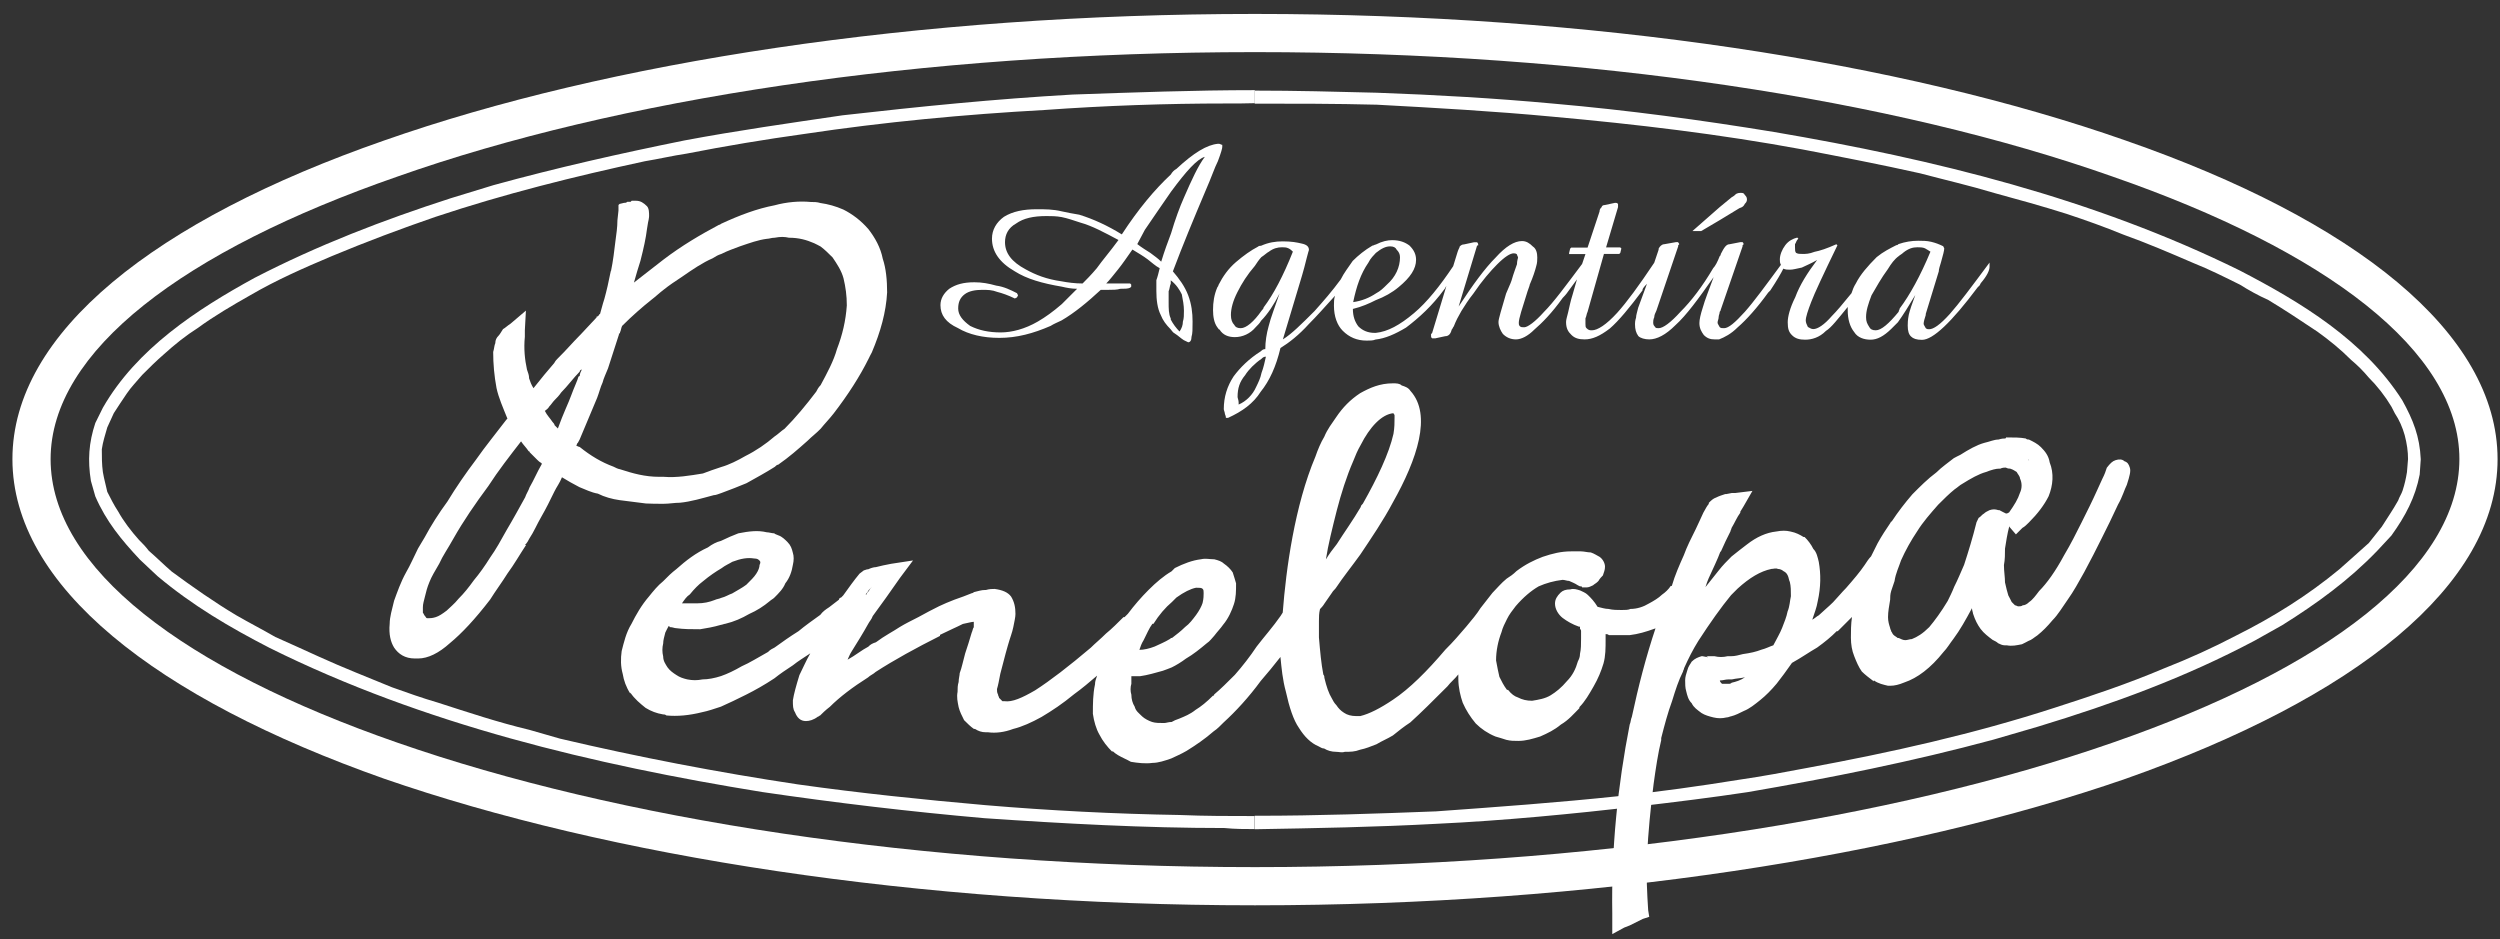
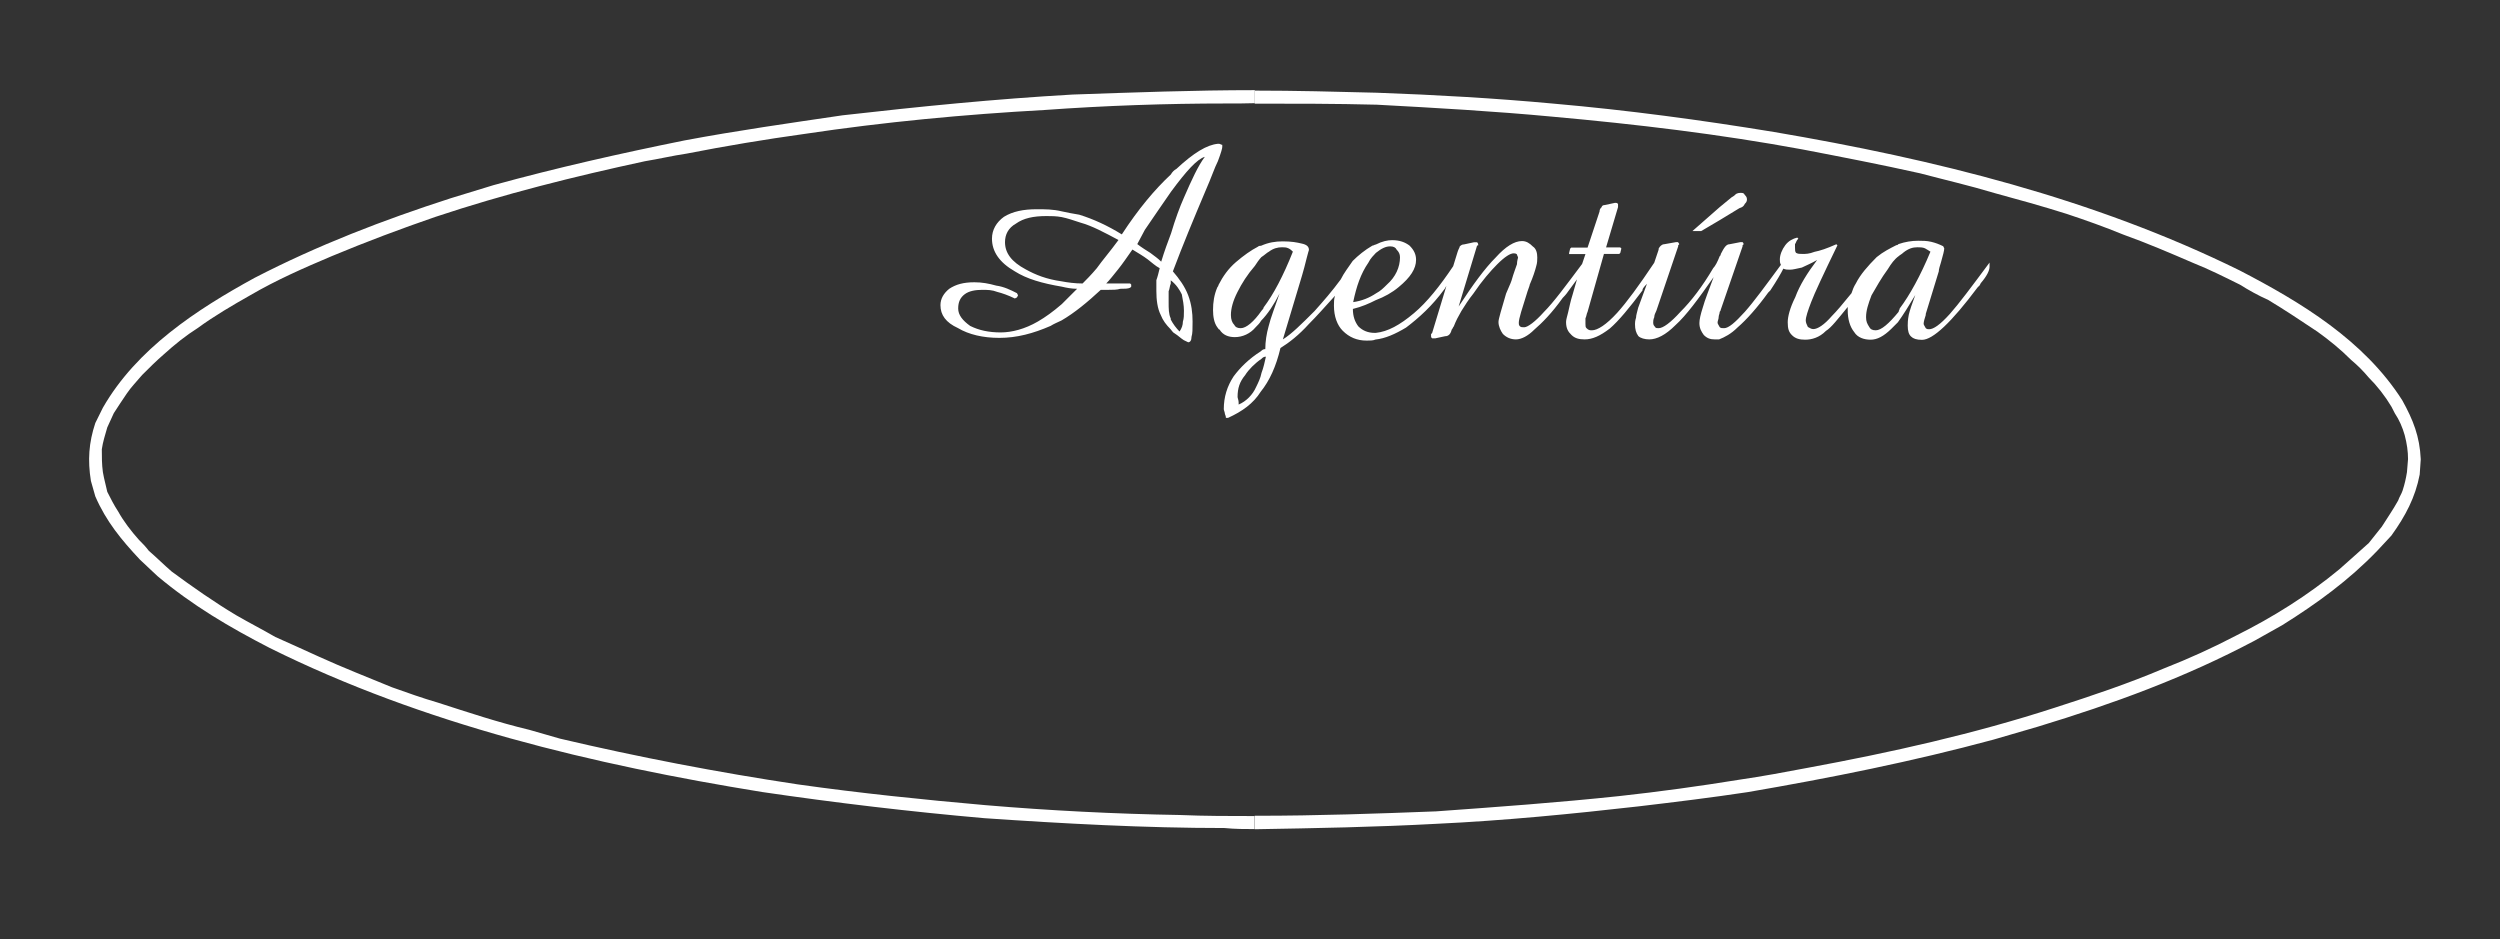
<svg xmlns="http://www.w3.org/2000/svg" width="165" height="62" viewBox="0 0 165 62" fill="none">
  <rect x="0" y="0" width="165" height="62" fill="#333333" stroke="none" />
-   <path d="M140.28 9.27C125.52 4.09 105.14 0.92 82.82 0.92C60.5 0.92 40.12 4.09 25.36 9.27C10.25 14.53 0.82 21.95 0.82 30.3C0.82 38.65 10.25 46.07 25.37 51.4C40.13 56.51 60.51 59.75 82.83 59.75C105.15 59.75 125.53 56.51 140.29 51.4C155.41 46.07 164.84 38.66 164.84 30.3C164.83 21.95 155.4 14.53 140.28 9.27ZM139.42 49.02C124.95 54.06 104.93 57.23 82.83 57.23C60.73 57.23 40.71 54.06 26.24 49.02C12.13 44.12 3.34 37.5 3.34 30.3C3.34 23.17 12.12 16.55 26.24 11.65C40.71 6.54 60.73 3.44 82.83 3.44C104.93 3.44 124.95 6.54 139.42 11.65C153.53 16.55 162.32 23.17 162.32 30.3C162.31 37.5 153.53 44.12 139.42 49.02Z" fill="white" />
  <path fill-rule="evenodd" clip-rule="evenodd" d="M82.83 53.84C82.83 53.84 82.9 53.84 82.97 53.84C86.93 53.84 90.89 53.7 94.78 53.55C98.81 53.26 102.84 52.97 106.88 52.54C109.54 52.25 112.14 51.89 114.8 51.46C116.31 51.24 117.82 50.96 119.34 50.67C124.81 49.66 130.28 48.44 135.61 46.71C138.06 45.92 140.43 45.13 142.81 44.12C144.47 43.47 146.05 42.75 147.56 41.96C150.01 40.74 152.31 39.3 154.4 37.57C155.05 36.99 155.7 36.42 156.34 35.84L157.2 34.76C157.56 34.18 157.92 33.68 158.28 33.03C158.35 32.81 158.5 32.6 158.57 32.38C158.71 31.95 158.79 31.59 158.86 31.16L158.93 30.3C158.93 29.8 158.86 29.29 158.71 28.72C158.57 28.22 158.35 27.71 158.06 27.28L157.84 26.85C157.41 26.13 156.9 25.48 156.33 24.91C155.97 24.48 155.61 24.12 155.18 23.76C154.46 23.04 153.74 22.46 152.95 21.89C151.87 21.17 150.79 20.45 149.71 19.8C149.06 19.51 148.41 19.15 147.84 18.79C146.83 18.29 145.82 17.78 144.74 17.35C143.23 16.7 141.72 16.05 140.13 15.48C138.91 14.98 137.68 14.54 136.38 14.11C134.8 13.61 133.21 13.17 131.63 12.74C129.97 12.24 128.39 11.88 126.73 11.44C124.14 10.86 121.55 10.36 118.95 9.86C113.48 8.85 108.01 8.2 102.46 7.7C98.64 7.34 94.76 7.12 90.87 6.91C88.13 6.84 85.47 6.84 82.81 6.84V5.98C85.47 5.98 88.21 6.05 90.87 6.12C94.76 6.26 98.65 6.48 102.54 6.84C107.44 7.27 112.26 7.92 117.08 8.71C127.66 10.51 138.18 13.1 147.82 17.85C151.85 19.94 156.03 22.46 158.55 26.42C159.27 27.72 159.7 28.8 159.77 30.31L159.7 31.32C159.41 32.83 158.76 34.06 157.83 35.35L156.89 36.36C155.02 38.3 152.93 39.82 150.63 41.26L148.83 42.27C144.22 44.72 139.47 46.45 134.5 47.96L131.55 48.82C126.22 50.26 120.82 51.34 115.35 52.28C112.97 52.64 110.6 52.93 108.15 53.22C103.76 53.72 99.29 54.16 94.83 54.37C90.8 54.59 86.84 54.66 82.81 54.73V53.84H82.83ZM80.95 6.83C76.99 6.83 72.96 6.97 68.93 7.26C63.67 7.55 58.35 8.05 53.09 8.84C50.5 9.2 47.91 9.63 45.31 10.14C44.37 10.28 43.44 10.5 42.57 10.64C37.89 11.65 33.28 12.8 28.75 14.31C26.45 15.1 24.14 15.97 21.91 16.9C20.04 17.69 18.24 18.48 16.51 19.49C15.36 20.14 14.13 20.86 13.05 21.65C12.26 22.15 11.54 22.73 10.82 23.38C10.32 23.81 9.81 24.32 9.38 24.75C9.02 25.18 8.66 25.54 8.37 25.97C8.08 26.4 7.79 26.83 7.51 27.27L7.08 28.21C6.94 28.71 6.79 29.15 6.72 29.65C6.72 30.15 6.72 30.66 6.79 31.16L6.86 31.52L7.08 32.46C7.3 32.89 7.51 33.32 7.8 33.76C8.16 34.41 8.66 35.06 9.17 35.63C9.39 35.85 9.6 36.06 9.82 36.35C10.32 36.78 10.83 37.29 11.33 37.72C12.7 38.73 14.14 39.74 15.58 40.6C16.44 41.1 17.31 41.54 18.17 42.04C19.11 42.47 20.11 42.9 21.05 43.34C22.63 44.06 24.29 44.71 25.87 45.36C26.88 45.72 27.89 46.08 28.89 46.37C30.91 47.02 32.85 47.67 34.94 48.17L36.96 48.75C42.14 49.97 47.4 50.98 52.66 51.77C56.76 52.35 60.94 52.78 65.04 53.14C69.29 53.5 73.61 53.72 77.86 53.79C79.52 53.86 81.17 53.86 82.83 53.86V54.72C82.18 54.72 81.53 54.72 80.81 54.65C75.55 54.65 70.23 54.36 64.97 54C60.07 53.57 55.18 52.99 50.28 52.27C39.19 50.47 27.96 47.81 17.81 42.77C15.15 41.4 12.7 39.96 10.39 38.02L9.24 36.94C8.02 35.64 7.01 34.42 6.29 32.76L6 31.74C5.78 30.37 5.86 29.22 6.29 27.92L6.79 26.91C9.02 23.02 12.98 20.43 16.8 18.34C20.98 16.18 25.3 14.52 29.76 13.08L32.57 12.22C36.75 11.07 40.92 10.13 45.17 9.27C48.63 8.62 52.15 8.12 55.61 7.61C60.72 7.03 65.69 6.53 70.8 6.24C74.83 6.1 78.86 5.95 82.82 5.95V6.81C82.25 6.83 81.6 6.83 80.95 6.83Z" fill="white" />
-   <path d="M140.57 30.87C140.5 30.65 140.43 30.51 140.21 30.44C140.07 30.3 139.85 30.3 139.63 30.37C139.41 30.44 139.27 30.59 139.05 30.87C138.98 31.09 138.91 31.3 138.76 31.59L138.4 32.38C138.11 33.03 137.75 33.75 137.39 34.47C137.03 35.19 136.67 35.91 136.24 36.63C135.66 37.71 135.09 38.5 134.58 39.01C134.36 39.3 134.15 39.59 133.93 39.73C133.79 39.87 133.64 39.95 133.5 39.95C133.43 40.02 133.28 40.02 133.21 40.02C133.14 40.02 133.07 39.95 132.99 39.95C132.92 39.88 132.85 39.81 132.77 39.73C132.7 39.59 132.63 39.44 132.55 39.3C132.48 39.08 132.41 38.8 132.33 38.44C132.33 38.08 132.26 37.72 132.26 37.29C132.33 36.93 132.33 36.57 132.33 36.21C132.4 35.78 132.47 35.27 132.62 34.7V34.77L133.05 35.27L133.48 34.84C133.62 34.77 133.77 34.62 133.91 34.48C134.49 33.9 134.92 33.33 135.21 32.75C135.5 32.03 135.57 31.24 135.28 30.52C135.21 30.09 134.99 29.8 134.7 29.51C134.48 29.29 134.2 29.15 133.91 29.01C133.84 29.01 133.77 29.01 133.7 28.94C133.34 28.87 132.91 28.87 132.4 28.87C132.4 28.87 132.4 28.94 132.33 28.94C132.26 28.94 132.12 28.94 131.9 29.01C131.61 29.01 131.32 29.15 130.96 29.23C130.46 29.37 129.95 29.66 129.38 30.02C129.24 30.09 129.09 30.16 128.95 30.24C128.59 30.53 128.16 30.82 127.8 31.18C127.22 31.61 126.72 32.12 126.22 32.62C125.72 33.2 125.28 33.77 124.85 34.42C124.85 34.42 124.78 34.42 124.78 34.49C124.49 34.92 124.2 35.35 123.92 35.86C123.78 36.15 123.63 36.44 123.49 36.72C123.35 36.86 123.2 37.08 123.06 37.3C122.77 37.73 122.34 38.24 121.84 38.81C121.55 39.1 121.26 39.46 120.98 39.75C120.69 40.04 120.33 40.33 120.04 40.61C119.9 40.68 119.75 40.83 119.61 40.9C119.75 40.47 119.9 40.11 119.97 39.68C120.18 38.74 120.18 37.88 120.04 37.09C119.97 36.8 119.9 36.44 119.68 36.23C119.54 35.94 119.32 35.65 119.1 35.44H119.03C118.81 35.3 118.53 35.15 118.17 35.08C117.88 35.01 117.59 35.01 117.23 35.08C116.58 35.15 115.93 35.44 115.29 35.94C115 36.16 114.64 36.44 114.28 36.73C113.99 37.02 113.7 37.31 113.42 37.67C113.13 38.03 112.84 38.39 112.56 38.75C112.63 38.53 112.7 38.32 112.77 38.17C113.06 37.52 113.35 36.95 113.56 36.37V36.44C113.78 35.94 113.99 35.5 114.21 35.07C114.21 35 114.28 34.93 114.28 34.85C114.5 34.49 114.64 34.13 114.86 33.84V33.77L115.08 33.41L115.66 32.4L114.51 32.54H114.29L113.93 32.61H113.86C113.65 32.68 113.43 32.75 113.28 32.83C113.06 32.9 112.92 33.05 112.78 33.19V33.26C112.71 33.33 112.57 33.55 112.42 33.84C112.28 34.13 112.13 34.49 111.92 34.92C111.63 35.5 111.34 36.07 111.13 36.65C110.84 37.3 110.55 37.95 110.34 38.67H110.27C110.13 38.89 109.91 39.1 109.69 39.25C109.47 39.47 109.11 39.68 108.83 39.83C108.47 40.05 108.04 40.19 107.61 40.19C107.47 40.26 107.25 40.26 107.03 40.26C106.74 40.26 106.45 40.26 106.16 40.19C105.95 40.19 105.73 40.12 105.44 40.05C105.22 39.69 105.01 39.47 104.79 39.26C104.65 39.12 104.43 39.04 104.29 38.97C104.07 38.9 103.86 38.83 103.64 38.9C103.35 38.9 103.14 38.97 102.99 39.12C102.77 39.34 102.63 39.55 102.63 39.84C102.63 40.2 102.85 40.56 103.13 40.78C103.42 41 103.78 41.21 104.21 41.36H104.28V41.5C104.28 41.5 104.35 41.57 104.35 41.64C104.35 41.78 104.35 42 104.35 42.14C104.35 42.5 104.35 42.86 104.28 43.15C104.28 43.37 104.21 43.51 104.14 43.65C104 44.15 103.78 44.59 103.42 44.95C103.06 45.38 102.7 45.67 102.34 45.89C101.98 46.11 101.55 46.18 101.12 46.25C100.76 46.25 100.47 46.18 100.18 46.03C99.96 45.96 99.75 45.81 99.53 45.53C99.46 45.53 99.46 45.53 99.46 45.53C99.24 45.24 99.1 44.95 98.96 44.67C98.89 44.38 98.82 44.02 98.74 43.59C98.74 42.94 98.88 42.29 99.1 41.72C99.17 41.43 99.32 41.14 99.46 40.86C99.6 40.57 99.82 40.28 100.04 40C100.54 39.42 101.05 38.99 101.55 38.7C102.05 38.48 102.56 38.34 103.13 38.27C103.27 38.27 103.42 38.34 103.56 38.34C103.7 38.41 103.92 38.48 104.14 38.63L104.28 38.7C104.28 38.7 104.28 38.7 104.35 38.7C104.35 38.7 104.42 38.7 104.42 38.77C104.49 38.77 104.64 38.77 104.71 38.77C104.85 38.77 105 38.7 105.14 38.63C105.21 38.56 105.35 38.49 105.43 38.41L105.5 38.34C105.57 38.2 105.72 38.05 105.79 37.98C105.86 37.76 105.93 37.62 105.93 37.4C105.93 37.18 105.79 36.9 105.57 36.75C105.43 36.68 105.21 36.53 104.99 36.46C104.77 36.46 104.56 36.39 104.34 36.39H104.27C104.05 36.39 103.84 36.39 103.69 36.39C103.04 36.39 102.47 36.53 101.82 36.75C101.24 36.97 100.67 37.25 100.09 37.69C99.87 37.91 99.66 38.05 99.44 38.19C99.08 38.48 98.79 38.84 98.5 39.13C98.21 39.49 98 39.78 97.71 40.14C97.49 40.5 97.13 40.93 96.77 41.36C96.34 41.86 95.91 42.37 95.4 42.87C94.18 44.31 93.02 45.46 91.94 46.18C91.08 46.76 90.36 47.12 89.78 47.26C89.64 47.26 89.56 47.26 89.49 47.26C89.2 47.26 88.91 47.19 88.7 47.04C88.48 46.9 88.34 46.75 88.2 46.54C88.06 46.4 87.98 46.25 87.91 46.11C87.69 45.75 87.55 45.32 87.41 44.74C87.41 44.67 87.41 44.6 87.34 44.52C87.2 43.8 87.13 43.01 87.05 42.07C87.05 41.71 87.05 41.35 87.05 40.99C87.05 40.7 87.05 40.49 87.12 40.2C87.19 40.13 87.33 39.98 87.41 39.84C87.55 39.62 87.77 39.34 87.91 39.12C87.98 38.98 88.12 38.9 88.2 38.76C88.63 38.11 89.21 37.39 89.78 36.6C90.5 35.52 91.29 34.37 91.94 33.14C93.52 30.33 94.53 27.38 93.09 25.8C92.95 25.58 92.73 25.51 92.51 25.44C92.37 25.3 92.15 25.3 91.93 25.3C91.07 25.3 90.42 25.59 89.77 25.95C89.12 26.38 88.62 26.89 88.19 27.53C87.9 27.96 87.61 28.32 87.4 28.83C87.18 29.19 86.97 29.69 86.82 30.13C85.45 33.37 84.88 37.55 84.66 40.43L84.52 40.65C84.02 41.37 83.44 42.02 82.94 42.67C82.51 43.32 82 43.97 81.5 44.54C81 45.04 80.56 45.48 80.13 45.84C80.13 45.91 80.13 45.91 80.06 45.91C79.63 46.34 79.27 46.63 78.91 46.85C78.55 47.14 78.19 47.28 77.83 47.43C77.61 47.5 77.47 47.57 77.33 47.65C77.11 47.65 76.97 47.72 76.83 47.72C76.54 47.72 76.25 47.72 76.04 47.65C75.82 47.58 75.54 47.43 75.39 47.29C75.17 47.07 74.96 46.93 74.89 46.64C74.75 46.42 74.67 46.14 74.67 45.85C74.6 45.63 74.6 45.35 74.67 45.13C74.67 44.99 74.67 44.77 74.67 44.63C74.74 44.63 74.74 44.63 74.81 44.63C74.95 44.63 75.1 44.63 75.24 44.63C75.74 44.56 76.25 44.41 76.75 44.27C76.97 44.2 77.11 44.13 77.33 44.05C77.62 43.91 77.98 43.69 78.27 43.47C78.77 43.18 79.21 42.82 79.64 42.46C79.86 42.32 80 42.1 80.14 41.96C80.36 41.67 80.57 41.46 80.72 41.24C81.08 40.81 81.3 40.3 81.44 39.87C81.58 39.44 81.58 39.01 81.58 38.5C81.51 38.28 81.44 38 81.36 37.78C81.22 37.56 81 37.35 80.78 37.2C80.64 37.06 80.42 36.98 80.13 36.91C80.13 36.91 80.13 36.91 80.06 36.91C79.84 36.91 79.56 36.84 79.27 36.91C78.69 36.98 78.12 37.2 77.54 37.49C77.47 37.56 77.4 37.63 77.32 37.71C76.82 38 76.31 38.43 75.81 38.93C75.31 39.43 74.87 39.94 74.44 40.51C74.37 40.58 74.3 40.65 74.22 40.73C74.15 40.73 74.15 40.73 74.15 40.73C73.79 41.09 73.36 41.52 73 41.81C72.64 42.17 72.28 42.46 71.99 42.75C70.55 43.97 69.33 44.91 68.32 45.56C67.46 46.06 66.81 46.35 66.3 46.28C66.23 46.28 66.16 46.28 66.16 46.28C66.09 46.21 66.02 46.14 65.94 46.06C65.94 45.99 65.87 45.92 65.87 45.84C65.8 45.7 65.8 45.62 65.8 45.48C65.87 45.26 65.94 44.9 66.02 44.47C66.16 43.97 66.31 43.32 66.52 42.6C66.66 42.1 66.81 41.74 66.88 41.38C66.95 41.02 67.02 40.73 67.02 40.52C67.02 40.09 66.95 39.73 66.73 39.37C66.51 39.08 66.15 38.94 65.65 38.87C65.51 38.87 65.29 38.87 65.07 38.94H65C64.78 38.94 64.57 39.01 64.28 39.08C64.28 39.08 64.21 39.15 64.14 39.15C63.78 39.29 63.42 39.44 62.99 39.58C62.63 39.72 62.27 39.87 61.98 40.01C61.55 40.23 61.12 40.44 60.61 40.73C60.18 40.95 59.75 41.16 59.39 41.38C58.96 41.67 58.38 41.96 57.81 42.39C57.59 42.46 57.45 42.53 57.31 42.68C56.88 42.9 56.45 43.26 55.94 43.54C56.01 43.4 56.08 43.18 56.23 42.96C56.59 42.38 56.95 41.81 57.31 41.16C57.38 41.02 57.53 40.87 57.6 40.66C58.18 39.87 58.75 39.08 59.4 38.14L60.26 36.99L58.82 37.21C58.46 37.28 58.1 37.35 57.81 37.43C57.67 37.43 57.45 37.5 57.31 37.57C57.17 37.57 57.09 37.64 57.02 37.64L56.73 37.86C56.37 38.29 56.01 38.8 55.65 39.3C55.65 39.3 55.58 39.37 55.51 39.44C55.44 39.44 55.37 39.51 55.37 39.58L54.72 40.08C54.5 40.22 54.29 40.37 54.14 40.58C53.64 40.94 53.13 41.3 52.7 41.66C52.12 42.02 51.62 42.38 51.12 42.74C50.98 42.81 50.83 42.88 50.69 43.03C50.04 43.39 49.47 43.75 48.96 43.97C48.46 44.26 48.02 44.47 47.59 44.62C47.16 44.76 46.73 44.84 46.37 44.84C46.01 44.91 45.72 44.91 45.36 44.84C45.07 44.77 44.86 44.7 44.64 44.55C44.42 44.41 44.21 44.26 44.06 44.05C43.92 43.83 43.77 43.62 43.77 43.33C43.7 43.04 43.7 42.75 43.77 42.47C43.77 42.25 43.84 42.04 43.91 41.75C43.98 41.61 44.05 41.46 44.13 41.32C44.13 41.32 44.2 41.32 44.2 41.39C44.42 41.39 44.49 41.46 44.63 41.46C45.13 41.53 45.64 41.53 46.21 41.53C46.64 41.46 47.07 41.39 47.58 41.24C47.65 41.24 47.8 41.17 47.87 41.17C48.45 41.03 48.95 40.81 49.45 40.52C49.95 40.3 50.39 40.02 50.82 39.66C50.89 39.59 51.04 39.52 51.11 39.44C51.4 39.15 51.69 38.86 51.83 38.5C52.12 38.14 52.26 37.71 52.33 37.28C52.4 36.99 52.4 36.7 52.33 36.49C52.26 36.2 52.19 35.99 51.97 35.77C51.83 35.63 51.61 35.41 51.39 35.34C51.25 35.27 51.17 35.27 51.1 35.2C50.96 35.2 50.74 35.13 50.6 35.13C50.02 34.99 49.45 35.06 48.73 35.2C48.37 35.34 48.01 35.49 47.58 35.7C47.29 35.77 47 35.92 46.72 36.13C45.93 36.49 45.28 36.99 44.63 37.57C44.34 37.79 44.05 38.07 43.77 38.36C43.41 38.65 43.12 39.01 42.83 39.37C42.33 39.95 41.97 40.59 41.68 41.17C41.32 41.75 41.18 42.39 41.03 42.97C40.96 43.47 40.96 43.98 41.1 44.48C41.17 44.91 41.32 45.34 41.6 45.78V45.71C41.89 46.14 42.25 46.43 42.61 46.72C42.97 46.94 43.33 47.08 43.76 47.15C43.83 47.15 43.9 47.15 43.98 47.22C44.7 47.29 45.49 47.22 46.36 47C46.72 46.93 47.15 46.78 47.58 46.64C48.08 46.42 48.66 46.14 49.24 45.85C49.82 45.56 50.46 45.2 51.11 44.77C51.47 44.48 51.9 44.19 52.33 43.91C52.69 43.62 53.05 43.41 53.48 43.12C53.19 43.62 52.98 44.13 52.76 44.56C52.54 45.28 52.4 45.78 52.33 46.22C52.33 46.58 52.33 46.8 52.47 47.01C52.61 47.37 52.83 47.59 53.19 47.59C53.41 47.59 53.69 47.52 53.98 47.3C54.05 47.3 54.05 47.23 54.12 47.23C54.26 47.09 54.48 46.87 54.77 46.65C55.42 46 56.28 45.35 57.29 44.71C57.43 44.57 57.65 44.49 57.79 44.35C59.01 43.56 60.45 42.77 62.04 41.97V41.9C62.62 41.61 63.12 41.4 63.55 41.18C63.91 41.11 64.13 41.04 64.27 41.04V41.11V41.4C64.2 41.47 64.2 41.62 64.13 41.76C63.99 42.26 63.84 42.7 63.7 43.13C63.56 43.63 63.48 44.07 63.34 44.43C63.34 44.57 63.27 44.79 63.27 45.01C63.2 45.23 63.2 45.44 63.2 45.66C63.13 46.02 63.2 46.31 63.27 46.67C63.34 46.96 63.49 47.25 63.63 47.53C63.85 47.75 64.06 47.96 64.28 48.11H64.35C64.57 48.25 64.78 48.33 65.07 48.33C65.14 48.33 65.14 48.33 65.21 48.33C65.71 48.4 66.29 48.33 66.87 48.11C67.45 47.97 68.09 47.68 68.74 47.32C69.46 46.89 70.11 46.46 70.9 45.81C71.4 45.45 71.91 45.02 72.41 44.59C72.34 44.81 72.27 44.95 72.27 45.17C72.13 45.82 72.13 46.47 72.13 47.11C72.2 47.61 72.35 48.12 72.56 48.48C72.78 48.91 73.06 49.27 73.42 49.63V49.56C73.64 49.78 73.92 49.92 74.21 50.06C74.35 50.13 74.5 50.2 74.64 50.28C75.07 50.35 75.58 50.42 76.08 50.35C76.44 50.35 76.87 50.21 77.3 50.06C77.59 49.92 77.95 49.77 78.31 49.56C78.89 49.2 79.53 48.77 80.11 48.26C80.33 48.12 80.54 47.9 80.76 47.68C81.55 46.96 82.42 46.02 83.21 44.94C83.64 44.44 84.07 43.93 84.51 43.36C84.58 44.08 84.65 44.87 84.87 45.66C85.09 46.67 85.37 47.53 85.73 48.04C86.09 48.62 86.52 49.05 87.03 49.26C87.17 49.33 87.25 49.4 87.39 49.4C87.61 49.54 87.89 49.62 88.18 49.62C88.39 49.62 88.54 49.69 88.76 49.62C89.12 49.62 89.41 49.62 89.77 49.48C90.13 49.41 90.49 49.26 90.85 49.12C91.21 48.9 91.57 48.76 91.93 48.54C92.29 48.25 92.65 47.96 93.08 47.68C93.8 47.03 94.59 46.24 95.53 45.3C95.75 45.01 96.03 44.8 96.25 44.51C96.25 44.58 96.25 44.73 96.25 44.8C96.25 45.38 96.39 45.95 96.54 46.38C96.76 46.88 97.04 47.32 97.4 47.75C97.76 48.11 98.19 48.4 98.7 48.61C98.92 48.68 99.2 48.75 99.42 48.83C99.71 48.9 99.92 48.9 100.21 48.9C100.71 48.9 101.15 48.76 101.65 48.61C102.15 48.39 102.59 48.18 103.02 47.82C103.52 47.53 103.88 47.1 104.24 46.74C104.24 46.74 104.24 46.74 104.24 46.67C104.6 46.31 104.89 45.81 105.18 45.3C105.47 44.8 105.68 44.29 105.83 43.79C105.97 43.29 105.97 42.78 105.97 42.21C105.97 42.14 105.97 42.07 105.97 41.85C106.04 41.85 106.11 41.85 106.19 41.92C106.55 41.92 106.77 41.92 107.05 41.92C107.19 41.92 107.41 41.92 107.55 41.92C108.13 41.85 108.63 41.7 109.21 41.49C109.21 41.49 109.28 41.49 109.28 41.42C108.63 43.36 108.13 45.31 107.7 47.32C107.63 47.46 107.63 47.68 107.56 47.82C106.77 51.85 106.34 56.03 106.41 60.28V60.71V61.65L107.2 61.22L107.56 61.08L108.42 60.65L108.85 60.51L108.78 60.08C108.71 59 108.64 57.78 108.71 56.41C108.78 54.97 108.93 53.39 109.14 51.73C109.28 50.72 109.43 49.71 109.64 48.85C109.64 48.78 109.64 48.78 109.64 48.71C109.86 47.85 110.07 47.05 110.36 46.26C110.58 45.54 110.79 44.89 111.08 44.32C111.08 44.25 111.15 44.18 111.15 44.1C111.44 43.45 111.73 42.88 112.09 42.3C112.88 41.08 113.6 40.07 114.25 39.28C114.39 39.14 114.54 38.99 114.68 38.85C115.47 38.13 116.19 37.7 116.91 37.55C117.05 37.55 117.2 37.48 117.34 37.55C117.48 37.55 117.63 37.62 117.7 37.69C117.84 37.76 117.92 37.83 117.99 37.98C118.06 38.12 118.06 38.27 118.13 38.41C118.2 38.7 118.2 38.99 118.2 39.35C118.13 39.64 118.13 40 117.98 40.36C117.91 40.72 117.76 41.08 117.62 41.44C117.48 41.8 117.26 42.16 117.04 42.59C116.82 42.66 116.54 42.81 116.25 42.88C115.89 43.02 115.53 43.1 115.03 43.17C114.74 43.24 114.53 43.31 114.24 43.31C114.17 43.31 114.1 43.31 114.02 43.31C113.73 43.38 113.44 43.38 113.16 43.31H112.66H112.59C112.66 43.31 112.73 43.38 112.73 43.38L112.37 43.31H112.3C112.08 43.38 111.87 43.45 111.65 43.67C111.58 43.81 111.43 43.96 111.36 44.25C111.29 44.47 111.22 44.68 111.22 44.9C111.22 45.12 111.22 45.4 111.29 45.62C111.36 45.91 111.43 46.2 111.65 46.41C111.79 46.7 112.01 46.84 112.3 47.06C112.52 47.2 112.8 47.28 113.09 47.35C113.38 47.42 113.67 47.42 113.95 47.35C114.09 47.35 114.17 47.28 114.24 47.28C114.53 47.21 114.82 47.06 115.1 46.92C115.46 46.78 115.82 46.49 116.18 46.2C116.54 45.91 116.9 45.55 117.26 45.12C117.55 44.76 117.91 44.26 118.27 43.75C118.92 43.39 119.42 43.03 119.93 42.74C120.43 42.38 120.87 42.02 121.22 41.66H121.29C121.58 41.37 121.87 41.08 122.23 40.72C122.16 41.22 122.16 41.66 122.16 42.09C122.16 42.52 122.23 42.95 122.38 43.31C122.52 43.67 122.67 44.03 122.88 44.32C123.1 44.54 123.38 44.75 123.67 44.97V44.9C123.96 45.12 124.32 45.19 124.61 45.26C124.68 45.26 124.75 45.26 124.75 45.26C125.04 45.26 125.33 45.19 125.69 45.04C126.55 44.75 127.42 44.1 128.28 43.02C128.5 42.8 128.71 42.44 128.93 42.16C129.36 41.58 129.72 40.94 130.15 40.14C130.15 40.28 130.22 40.43 130.22 40.5C130.36 40.93 130.51 41.22 130.72 41.51C130.94 41.8 131.22 42.01 131.51 42.23C131.65 42.3 131.8 42.37 131.87 42.45C132.01 42.52 132.16 42.59 132.3 42.59C132.37 42.59 132.44 42.59 132.44 42.59C132.8 42.66 133.09 42.59 133.45 42.52C133.59 42.45 133.74 42.38 133.88 42.3C134.1 42.23 134.24 42.08 134.46 41.94C134.82 41.65 135.11 41.36 135.47 40.93C135.83 40.57 136.12 40.07 136.48 39.56C136.84 39.06 137.2 38.41 137.56 37.76C137.99 36.97 138.35 36.25 138.71 35.53C139.07 34.81 139.43 34.09 139.79 33.3C140.08 32.8 140.22 32.29 140.37 32C140.57 31.38 140.64 31.09 140.57 30.87ZM133.87 30.3C133.87 30.3 133.87 30.37 133.94 30.37C133.94 30.37 133.94 30.37 133.87 30.37C133.87 30.3 133.87 30.3 133.87 30.3ZM75.48 42.25C75.7 41.82 75.84 41.46 76.06 41.17H76.13C76.49 40.59 76.92 40.09 77.35 39.73C77.42 39.66 77.57 39.51 77.64 39.44C78.14 39.08 78.58 38.86 78.94 38.79C79.16 38.79 79.3 38.79 79.37 38.86C79.44 38.93 79.44 39 79.44 39.15C79.44 39.29 79.44 39.51 79.37 39.8C79.3 40.02 79.15 40.3 78.94 40.59C78.72 40.88 78.51 41.17 78.22 41.38C77.93 41.67 77.64 41.88 77.36 42.1C77.29 42.1 77.29 42.1 77.22 42.17C76.86 42.39 76.5 42.53 76.21 42.67C75.85 42.81 75.49 42.89 75.2 42.89C75.27 42.68 75.34 42.47 75.48 42.25ZM57.34 38.94C57.41 38.87 57.48 38.8 57.56 38.72C57.49 38.79 57.42 38.86 57.34 39.01C57.27 39.08 57.2 39.15 57.2 39.23C57.13 39.23 57.13 39.23 57.13 39.23C57.19 39.15 57.27 39.08 57.34 38.94ZM45.53 39.23C45.82 38.87 46.11 38.58 46.39 38.37C46.82 38.01 47.25 37.72 47.61 37.51C47.9 37.29 48.11 37.22 48.33 37.08C48.91 36.86 49.34 36.79 49.77 36.86C49.99 36.86 50.06 36.93 50.13 37C50.2 37.07 50.2 37.14 50.13 37.29C50.13 37.43 50.06 37.65 49.91 37.87C49.77 38.09 49.55 38.3 49.26 38.59C48.97 38.81 48.68 38.95 48.32 39.17C48.1 39.24 47.89 39.39 47.6 39.46C47.46 39.53 47.31 39.53 47.17 39.6C46.81 39.74 46.45 39.82 46.02 39.82C45.66 39.82 45.3 39.82 45.01 39.82C45.17 39.59 45.31 39.37 45.53 39.23ZM89.31 30.44C89.45 30.08 89.6 29.72 89.81 29.36C90.39 28.21 91.18 27.34 91.97 27.27C91.97 27.34 92.04 27.34 92.04 27.41C92.04 27.41 92.04 27.48 92.04 27.55C92.04 27.91 92.04 28.2 91.97 28.63C91.68 29.93 90.89 31.58 89.95 33.24C89.88 33.31 89.81 33.38 89.81 33.46C89.31 34.32 88.73 35.12 88.23 35.91C87.94 36.27 87.73 36.56 87.51 36.92C87.65 35.98 87.94 34.83 88.23 33.68C88.51 32.6 88.87 31.45 89.31 30.44ZM114.29 45.06C114.29 45.06 114.22 45.13 114.15 45.13C113.93 45.13 113.72 45.13 113.65 45.13C113.58 45.06 113.51 44.99 113.51 44.91C113.73 44.91 113.87 44.84 114.09 44.84C114.16 44.84 114.23 44.84 114.31 44.84C114.6 44.77 114.89 44.77 115.17 44.7C114.87 44.91 114.58 44.99 114.29 45.06ZM129.63 37.28C129.41 37.78 129.2 38.29 128.98 38.72C128.84 39.08 128.69 39.37 128.55 39.66C128.12 40.38 127.69 40.96 127.33 41.39C126.9 41.82 126.54 42.04 126.18 42.18C126.04 42.18 125.89 42.25 125.75 42.25C125.61 42.25 125.46 42.18 125.32 42.11H125.25C125.18 42.04 125.03 41.97 124.96 41.89C124.89 41.82 124.89 41.75 124.82 41.67C124.82 41.6 124.75 41.53 124.75 41.45C124.68 41.23 124.61 41.02 124.61 40.73C124.61 40.37 124.68 40.01 124.75 39.58C124.75 39.44 124.75 39.22 124.82 39C124.89 38.78 124.96 38.57 125.04 38.35C125.11 37.85 125.33 37.41 125.47 36.98C125.76 36.33 126.12 35.68 126.55 35.04C126.91 34.46 127.41 33.89 127.92 33.31C128.28 32.95 128.64 32.59 129 32.3C129.21 32.16 129.36 32.01 129.5 31.94C130.08 31.58 130.58 31.29 131.08 31.15C131.44 31.01 131.73 30.93 131.95 30.93C132.02 30.93 132.02 30.93 132.02 30.93C132.16 30.86 132.31 30.86 132.38 30.86C132.52 30.93 132.6 30.93 132.67 30.93C132.89 31 132.96 31.07 133.1 31.15C133.17 31.29 133.32 31.44 133.32 31.58C133.46 31.87 133.46 32.23 133.32 32.52C133.18 32.95 132.96 33.31 132.6 33.82L132.46 33.89C132.46 33.89 132.46 33.89 132.39 33.89C132.25 33.82 132.1 33.75 131.96 33.67C131.96 33.67 131.96 33.67 131.89 33.67C131.68 33.6 131.53 33.6 131.31 33.67C131.17 33.74 131.02 33.81 130.95 33.89C130.81 33.96 130.73 34.11 130.59 34.18L130.45 34.47C130.2 35.48 129.91 36.42 129.63 37.28ZM43.8 33.25C44.16 33.25 44.52 33.18 44.88 33.18C45.6 33.11 46.32 32.89 47.11 32.68C47.25 32.68 47.4 32.61 47.61 32.54C48.19 32.32 48.76 32.11 49.27 31.89C49.92 31.53 50.57 31.17 51.14 30.81C51.21 30.74 51.28 30.67 51.36 30.67C52.08 30.17 52.66 29.66 53.3 29.09C53.59 28.8 53.88 28.59 54.16 28.3C54.45 27.94 54.74 27.65 55.02 27.29C55.96 26.07 56.75 24.84 57.32 23.69C57.39 23.55 57.46 23.4 57.54 23.26C58.12 21.89 58.48 20.6 58.55 19.3C58.55 18.51 58.48 17.72 58.26 17.07C58.12 16.35 57.76 15.7 57.32 15.13C56.82 14.55 56.24 14.12 55.66 13.83C55.16 13.61 54.65 13.47 54.15 13.4C53.93 13.33 53.72 13.33 53.5 13.33C52.78 13.26 51.92 13.33 51.12 13.55C49.97 13.77 48.82 14.2 47.59 14.77C47.52 14.84 47.45 14.84 47.45 14.84C46.23 15.49 45 16.21 43.78 17.14C43.13 17.64 42.48 18.15 41.84 18.65C41.98 18.15 42.13 17.64 42.27 17.21C42.49 16.35 42.63 15.7 42.7 15.12L42.77 14.69C42.84 14.4 42.84 14.26 42.84 14.26C42.84 14.04 42.84 13.76 42.7 13.61C42.48 13.39 42.27 13.25 41.98 13.25H41.69L41.62 13.32C41.55 13.32 41.48 13.32 41.4 13.32C41.33 13.39 41.26 13.39 41.18 13.39L40.89 13.46L40.82 13.53V13.89L40.75 14.54C40.75 14.97 40.68 15.48 40.61 15.98C40.54 16.56 40.47 17.2 40.32 17.92V17.85C40.18 18.57 40.03 19.22 39.89 19.72C39.75 20.15 39.67 20.51 39.6 20.73C39.6 20.73 39.53 20.73 39.53 20.8L39.46 20.87C39.39 20.94 39.46 20.87 39.39 20.87C39.39 20.94 39.39 20.94 39.32 21.01L38.31 22.09L38.24 22.16C37.81 22.59 37.38 23.1 36.8 23.67C36.73 23.74 36.66 23.81 36.58 23.96C36.15 24.46 35.72 24.97 35.21 25.62C35.07 25.4 34.99 25.19 34.92 24.97C34.92 24.75 34.85 24.61 34.78 24.39C34.64 23.74 34.56 23.02 34.64 22.23V21.8L34.71 20.5L33.7 21.36C33.48 21.5 33.34 21.65 33.2 21.72C33.06 21.94 32.98 22.08 32.91 22.15C32.77 22.29 32.69 22.44 32.69 22.65C32.62 22.79 32.62 23.01 32.55 23.23C32.55 24.02 32.62 24.81 32.77 25.61C32.91 26.26 33.2 26.91 33.49 27.63L33.42 27.7C32.77 28.56 32.05 29.43 31.4 30.36C30.75 31.22 30.1 32.16 29.53 33.1C28.95 33.89 28.45 34.68 28.02 35.48C27.88 35.7 27.73 35.98 27.59 36.2C27.3 36.78 27.09 37.28 26.8 37.78C26.44 38.43 26.22 39.08 26.01 39.65C25.87 40.23 25.72 40.73 25.72 41.16C25.65 41.88 25.79 42.38 26.01 42.74C26.3 43.17 26.73 43.46 27.38 43.46C27.45 43.46 27.52 43.46 27.6 43.46C28.25 43.46 28.97 43.1 29.69 42.45C30.48 41.8 31.35 40.87 32.35 39.57C32.71 38.99 33.14 38.42 33.5 37.84C33.93 37.26 34.29 36.62 34.72 35.97H34.65C34.79 35.83 34.87 35.68 34.94 35.54C35.23 35.11 35.44 34.6 35.73 34.1C36.02 33.6 36.31 33.02 36.59 32.44C36.73 32.15 36.95 31.86 37.09 31.5C37.45 31.72 37.81 31.93 38.24 32.15C38.6 32.29 39.03 32.51 39.46 32.58C39.89 32.8 40.4 32.94 40.9 33.01C41.48 33.08 42.05 33.15 42.63 33.23C43.01 33.25 43.37 33.25 43.8 33.25ZM35.74 30.66C35.45 31.16 35.24 31.67 34.95 32.17C34.88 32.39 34.73 32.6 34.66 32.82C34.3 33.47 33.87 34.26 33.44 34.98C33.08 35.63 32.72 36.28 32.36 36.78C32 37.36 31.64 37.86 31.28 38.29C30.92 38.79 30.63 39.15 30.27 39.51C29.98 39.87 29.69 40.09 29.48 40.3C29.19 40.52 28.98 40.66 28.76 40.73C28.54 40.8 28.4 40.8 28.33 40.8C28.26 40.8 28.19 40.8 28.19 40.8C28.12 40.8 28.12 40.73 28.05 40.66C27.98 40.59 27.98 40.52 27.91 40.44C27.91 40.3 27.91 40.22 27.91 40.08C27.91 39.86 27.98 39.65 28.05 39.36C28.12 39.07 28.19 38.78 28.34 38.42C28.48 38.06 28.7 37.7 28.99 37.2C29.21 36.7 29.57 36.19 29.93 35.54C30.58 34.39 31.37 33.24 32.23 32.08C32.88 31.07 33.67 30.06 34.39 29.13C34.53 29.35 34.75 29.56 34.89 29.78C34.96 29.78 34.96 29.85 34.96 29.85C35.1 29.99 35.32 30.21 35.46 30.35C35.53 30.42 35.6 30.49 35.75 30.57V30.66H35.74ZM36.82 28.28C36.75 28.21 36.68 28.14 36.6 28.06C36.6 27.99 36.53 27.92 36.46 27.84C36.32 27.62 36.1 27.41 35.96 27.12C36.03 27.05 36.18 26.98 36.25 26.83C36.39 26.69 36.47 26.54 36.61 26.4C36.75 26.26 36.9 26.11 37.04 25.9C37.47 25.47 37.83 24.96 38.26 24.53C38.26 24.46 38.33 24.39 38.4 24.39C38.33 24.53 38.26 24.68 38.26 24.82C38.26 24.82 38.19 24.82 38.19 24.89V24.82C38.12 25.11 37.9 25.54 37.69 26.12C37.54 26.55 37.18 27.27 36.82 28.28ZM40.49 30.8C39.7 30.51 38.98 30.08 38.26 29.5C38.19 29.5 38.12 29.43 38.04 29.43L38.11 29.21V29.28L38.26 29L39.41 26.26C39.55 25.9 39.63 25.54 39.77 25.25C39.84 24.96 39.99 24.67 40.13 24.31L40.85 22.08V22.01C40.92 22.01 40.92 22.01 40.92 21.94C40.99 21.8 40.99 21.65 41.06 21.51C41.71 20.86 42.36 20.29 43 19.78C43.29 19.56 43.5 19.35 43.79 19.13C44.15 18.84 44.58 18.55 45.01 18.27C45.73 17.77 46.38 17.33 47.03 17.05C47.25 16.91 47.39 16.83 47.61 16.76C48.04 16.54 48.47 16.4 48.83 16.26C49.48 16.04 50.05 15.83 50.63 15.76C50.77 15.76 50.92 15.69 51.13 15.69C51.49 15.62 51.78 15.62 52.07 15.69C52.72 15.69 53.22 15.83 53.73 16.05C53.87 16.12 54.02 16.19 54.16 16.27C54.45 16.49 54.66 16.7 54.95 16.99C55.24 17.42 55.53 17.85 55.67 18.36C55.81 18.94 55.89 19.51 55.89 20.16C55.82 21.17 55.6 22.1 55.24 23.04C55.02 23.83 54.59 24.62 54.16 25.42C54.02 25.56 53.94 25.71 53.87 25.85C53.22 26.71 52.5 27.58 51.78 28.3C51.56 28.44 51.35 28.66 51.13 28.8C50.55 29.3 49.91 29.74 49.19 30.1C48.69 30.39 48.11 30.68 47.61 30.82C47.18 30.96 46.75 31.11 46.39 31.25C45.53 31.39 44.66 31.54 43.8 31.47C43.66 31.47 43.58 31.47 43.51 31.47C42.57 31.47 41.78 31.25 40.92 30.97C40.78 30.95 40.63 30.87 40.49 30.8Z" fill="white" />
  <path fill-rule="evenodd" clip-rule="evenodd" d="M128.69 20.72C128.04 21.44 127.61 21.73 127.32 21.73C127.25 21.73 127.18 21.73 127.1 21.66C127.03 21.52 126.96 21.44 126.96 21.37C126.96 21.23 127.03 21.01 127.1 20.79C127.1 20.72 127.1 20.72 127.1 20.72L127.96 17.91C127.96 17.77 128.03 17.55 128.1 17.33C128.24 16.83 128.32 16.54 128.32 16.39L128.25 16.25C127.96 16.11 127.75 16.03 127.46 15.96C127.17 15.89 126.88 15.89 126.6 15.89C126.17 15.89 125.74 15.96 125.3 16.11C125.23 16.18 125.23 16.18 125.16 16.18C124.73 16.4 124.3 16.61 123.86 16.97C123.28 17.55 122.78 18.12 122.49 18.7C122.35 18.92 122.27 19.13 122.2 19.35C121.62 20.07 121.19 20.57 120.9 20.86C120.4 21.44 119.96 21.72 119.68 21.72C119.54 21.72 119.46 21.65 119.32 21.58C119.25 21.44 119.18 21.29 119.18 21.15C119.18 20.93 119.32 20.5 119.54 19.93C119.76 19.35 120.33 18.13 121.27 16.19L121.2 16.12C120.55 16.41 120.12 16.55 119.76 16.62C119.4 16.76 119.18 16.76 118.97 16.76C118.75 16.76 118.68 16.76 118.54 16.69C118.47 16.62 118.47 16.47 118.47 16.33C118.47 16.26 118.47 16.19 118.47 16.11C118.54 16.04 118.54 15.89 118.69 15.75L118.62 15.68C118.33 15.75 118.04 15.9 117.83 16.18C117.61 16.47 117.47 16.83 117.47 17.12C117.47 17.26 117.47 17.34 117.54 17.48C116.53 18.85 115.74 19.93 115.16 20.58C114.51 21.3 114.08 21.66 113.79 21.66C113.65 21.66 113.57 21.66 113.5 21.59C113.43 21.45 113.36 21.37 113.36 21.3C113.36 21.16 113.43 21.08 113.43 20.94C113.43 20.8 113.5 20.72 113.5 20.58C113.5 20.58 113.57 20.51 113.57 20.44L115.01 16.26C115.01 16.19 115.01 16.19 115.01 16.19C115.08 16.12 115.08 16.12 115.08 16.12C115.08 16.05 115.01 15.98 115.01 15.98C115.01 15.98 114.94 15.98 114.87 15.98L114.15 16.12C113.93 16.12 113.79 16.34 113.57 16.77C113.57 16.84 113.57 16.84 113.5 16.91C113.36 17.27 113.21 17.56 113.07 17.7C112.35 18.92 111.63 19.86 110.91 20.58C110.26 21.3 109.76 21.66 109.47 21.66C109.4 21.66 109.25 21.66 109.25 21.59C109.18 21.52 109.11 21.45 109.11 21.3C109.11 21.23 109.11 21.08 109.18 20.94C109.18 20.8 109.25 20.65 109.32 20.51L110.76 16.26C110.76 16.26 110.76 16.26 110.76 16.19C110.83 16.12 110.83 16.12 110.83 16.12C110.83 16.05 110.76 16.05 110.76 15.98H110.69H110.62L109.83 16.12C109.69 16.12 109.54 16.26 109.47 16.41V16.48L109.18 17.34C108.17 18.85 107.38 19.93 106.73 20.65C106.01 21.44 105.43 21.8 105.07 21.8C104.93 21.8 104.85 21.8 104.71 21.66C104.64 21.59 104.64 21.52 104.64 21.37C104.64 21.23 104.64 21.15 104.64 21.01C104.71 20.87 104.71 20.72 104.78 20.58L105.86 16.76H106.87L106.94 16.69L107.01 16.4L106.94 16.33H106L106.79 13.67V13.6V13.53C106.79 13.46 106.79 13.46 106.79 13.46C106.72 13.39 106.72 13.39 106.65 13.39H106.58L105.93 13.53C105.79 13.53 105.71 13.6 105.71 13.67C105.64 13.74 105.57 13.81 105.57 13.96L104.78 16.34H103.7L103.63 16.41L103.56 16.7V16.77H104.64L104.42 17.42C103.34 18.86 102.55 19.94 101.9 20.59C101.32 21.24 100.82 21.6 100.6 21.6C100.46 21.6 100.38 21.6 100.31 21.53C100.24 21.46 100.24 21.39 100.24 21.31C100.24 21.02 100.46 20.37 100.82 19.22C100.89 19 100.96 18.86 100.96 18.79C101.18 18.29 101.32 17.85 101.39 17.57C101.46 17.35 101.46 17.14 101.46 16.99C101.46 16.7 101.39 16.41 101.17 16.27C100.95 16.05 100.74 15.91 100.45 15.91C99.95 15.91 99.37 16.27 98.72 16.99C98 17.71 97.21 18.79 96.27 20.23L97.49 16.2H97.56C97.56 16.13 97.56 16.13 97.56 16.13C97.56 16.06 97.49 15.99 97.49 15.99C97.49 15.99 97.42 15.99 97.35 15.99C97.35 15.99 97.35 15.99 97.28 15.99L96.63 16.13C96.49 16.13 96.41 16.2 96.34 16.27C96.34 16.34 96.27 16.41 96.2 16.63L95.91 17.57C95.04 18.87 94.18 19.95 93.32 20.67C92.38 21.46 91.59 21.89 90.8 21.97H90.73C90.3 21.97 89.94 21.83 89.65 21.54C89.43 21.25 89.29 20.89 89.29 20.39C89.87 20.25 90.37 20.03 90.8 19.81C91.38 19.59 91.88 19.31 92.31 18.95C93.1 18.3 93.46 17.73 93.46 17.15C93.46 16.79 93.32 16.5 93.03 16.21C92.74 15.99 92.38 15.85 91.88 15.85C91.59 15.85 91.23 15.92 90.8 16.14C90.73 16.14 90.66 16.21 90.58 16.21C90.08 16.5 89.64 16.86 89.28 17.22C88.99 17.65 88.7 18.01 88.49 18.44C87.91 19.23 87.34 19.88 86.76 20.53C85.9 21.39 85.25 22.04 84.67 22.4L85.75 18.8C86.04 17.86 86.18 17.29 86.25 17C86.32 16.71 86.39 16.5 86.39 16.5C86.39 16.28 86.25 16.14 85.89 16.07C85.6 16 85.24 15.93 84.67 15.93C84.17 15.93 83.73 16 83.23 16.22C83.16 16.22 83.09 16.22 83.01 16.29C82.58 16.51 82.07 16.87 81.57 17.3C81.07 17.73 80.71 18.24 80.42 18.81C80.42 18.88 80.35 18.95 80.35 18.95C80.13 19.45 80.06 19.96 80.06 20.46C80.06 20.89 80.13 21.32 80.35 21.61C80.42 21.68 80.42 21.75 80.49 21.75C80.71 22.11 81.07 22.25 81.5 22.25C82 22.25 82.51 22.03 82.87 21.6C83.01 21.46 83.16 21.31 83.23 21.17C83.66 20.74 84.09 20.09 84.45 19.37C84.16 20.23 83.87 20.95 83.73 21.53C83.59 22.03 83.51 22.54 83.51 23.04C83.37 23.04 83.29 23.11 83.22 23.18C82.43 23.68 81.85 24.26 81.42 24.84C80.99 25.49 80.77 26.21 80.77 27C80.77 27.07 80.84 27.22 80.84 27.29C80.84 27.36 80.91 27.43 80.91 27.58H81.05C81.99 27.15 82.71 26.64 83.21 25.85C83.79 25.13 84.22 24.19 84.51 22.97C85.09 22.61 85.73 22.11 86.38 21.39C86.88 20.89 87.46 20.24 88.11 19.52C88.04 19.74 88.04 19.95 88.04 20.17C88.04 20.89 88.26 21.47 88.62 21.83C89.05 22.26 89.56 22.48 90.2 22.48C90.42 22.48 90.63 22.48 90.78 22.41C91.43 22.34 92.08 22.05 92.8 21.62C93.66 20.97 94.53 20.18 95.32 19.1C95.39 19.03 95.39 18.96 95.46 18.88L94.52 21.98L94.45 22.05C94.45 22.05 94.45 22.12 94.45 22.19C94.45 22.26 94.45 22.26 94.52 22.33H94.59H94.73L95.38 22.19C95.6 22.19 95.74 22.05 95.81 21.76C95.88 21.69 95.88 21.62 95.95 21.54C96.09 21.18 96.24 20.89 96.45 20.53C96.67 20.17 96.95 19.74 97.24 19.38C97.82 18.52 98.39 17.87 98.82 17.44C99.32 16.94 99.68 16.72 99.9 16.72C99.97 16.72 100.04 16.72 100.12 16.79C100.12 16.86 100.19 16.93 100.19 17.01C100.19 17.01 100.12 17.23 100.12 17.44C100.05 17.66 99.9 18.02 99.76 18.52C99.69 18.74 99.54 19.02 99.4 19.38C99.11 20.39 98.9 21.04 98.9 21.25C98.9 21.54 99.04 21.83 99.19 22.04C99.41 22.26 99.69 22.4 100.05 22.4C100.41 22.4 100.84 22.18 101.27 21.75C101.77 21.32 102.42 20.67 103.14 19.66C103.21 19.59 103.36 19.44 103.5 19.23C103.71 18.94 103.93 18.65 104.08 18.44L103.79 19.45C103.65 19.88 103.57 20.31 103.5 20.6C103.43 20.89 103.36 21.1 103.36 21.25C103.36 21.68 103.5 21.9 103.72 22.11C103.94 22.33 104.22 22.4 104.59 22.4C105.09 22.4 105.6 22.18 106.25 21.68C106.83 21.18 107.55 20.31 108.41 19.16V19.09C108.48 18.95 108.63 18.8 108.7 18.73L108.12 20.31C108.05 20.6 107.98 20.81 107.98 20.96C107.91 21.18 107.91 21.32 107.91 21.39C107.91 21.75 107.98 21.97 108.13 22.18C108.27 22.32 108.56 22.4 108.85 22.4C109.35 22.4 109.93 22.11 110.58 21.46C111.3 20.81 112.09 19.73 113.1 18.29C112.81 19.08 112.52 19.8 112.38 20.31C112.24 20.74 112.16 21.1 112.16 21.32C112.16 21.68 112.3 21.9 112.45 22.11C112.67 22.33 112.88 22.4 113.17 22.4C113.24 22.4 113.39 22.4 113.46 22.4C113.82 22.26 114.25 22.04 114.68 21.61C115.26 21.11 115.98 20.31 116.7 19.31L116.84 19.17C117.27 18.52 117.56 18.02 117.7 17.73C117.84 17.8 117.99 17.8 118.13 17.8C118.35 17.8 118.56 17.73 118.92 17.66C119.21 17.52 119.57 17.37 119.93 17.16C119.28 18.02 118.78 18.82 118.49 19.61C118.13 20.33 117.99 20.91 117.99 21.27C117.99 21.7 118.06 21.92 118.28 22.13C118.5 22.35 118.78 22.42 119.14 22.42C119.57 22.42 120.08 22.28 120.51 21.84C120.87 21.62 121.3 21.05 121.95 20.26C121.95 20.33 121.95 20.4 121.95 20.48C121.95 21.06 122.09 21.56 122.38 21.92C122.6 22.28 123.03 22.42 123.46 22.42C123.89 22.42 124.32 22.2 124.83 21.7C124.97 21.56 125.12 21.41 125.26 21.27C125.62 20.77 125.98 20.19 126.41 19.47C126.19 20.05 126.05 20.48 125.98 20.77C125.91 21.13 125.91 21.35 125.91 21.49C125.91 21.85 125.98 22.07 126.13 22.21C126.27 22.35 126.49 22.43 126.85 22.43C127.57 22.43 128.79 21.28 130.52 18.97L130.66 18.83L130.73 18.69C131.16 18.19 131.31 17.83 131.31 17.61C131.31 17.54 131.31 17.54 131.31 17.47C131.31 17.47 131.31 17.4 131.31 17.33C130.13 18.92 129.27 20.07 128.69 20.72ZM90.31 17.34C90.45 17.05 90.67 16.84 90.81 16.69C91.17 16.4 91.46 16.26 91.75 16.26C91.97 16.26 92.11 16.33 92.18 16.48C92.32 16.62 92.4 16.77 92.4 16.98C92.4 17.63 92.11 18.28 91.54 18.78C91.32 19 91.11 19.21 90.82 19.36C90.39 19.65 89.88 19.86 89.31 19.94C89.52 18.92 89.81 18.06 90.31 17.34ZM83.26 24.61C83.19 24.97 83.04 25.26 82.9 25.55C82.68 26.05 82.25 26.49 81.75 26.7C81.75 26.7 81.75 26.63 81.75 26.56C81.75 26.42 81.68 26.27 81.68 26.2C81.68 25.62 81.82 25.19 82.18 24.76C82.4 24.4 82.83 23.97 83.26 23.68C83.33 23.61 83.4 23.54 83.55 23.54C83.47 23.89 83.4 24.25 83.26 24.61ZM83.4 20.29C83.4 20.36 83.33 20.43 83.26 20.51C82.76 21.23 82.25 21.66 81.89 21.66C81.67 21.66 81.53 21.59 81.46 21.44C81.32 21.3 81.24 21.08 81.24 20.79C81.24 20.36 81.38 19.85 81.67 19.28C81.96 18.7 82.32 18.13 82.82 17.55C82.96 17.33 83.11 17.12 83.25 16.97C83.47 16.83 83.61 16.68 83.75 16.61C84.04 16.39 84.33 16.32 84.61 16.32C84.75 16.32 84.9 16.32 85.04 16.39C85.18 16.46 85.25 16.53 85.33 16.61C84.7 18.2 84.05 19.43 83.4 20.29ZM125.38 20.36C125.38 20.43 125.31 20.5 125.31 20.58C124.66 21.37 124.16 21.8 123.8 21.8C123.58 21.8 123.44 21.73 123.37 21.58C123.23 21.36 123.16 21.22 123.16 20.93C123.16 20.5 123.3 20.07 123.52 19.49C123.81 18.99 124.17 18.34 124.6 17.76C124.82 17.4 125.03 17.11 125.32 16.9C125.39 16.83 125.54 16.76 125.61 16.68C125.97 16.39 126.26 16.32 126.55 16.32C126.69 16.32 126.91 16.32 127.05 16.39C127.19 16.46 127.27 16.53 127.41 16.61C126.75 18.2 126.03 19.5 125.38 20.36ZM113.5 14.53L114.8 13.74C115.02 13.67 115.09 13.6 115.16 13.45C115.23 13.38 115.3 13.31 115.3 13.16C115.3 13.02 115.23 12.94 115.16 12.87C115.09 12.73 115.02 12.73 114.87 12.73C114.8 12.73 114.73 12.73 114.58 12.8C114.51 12.87 114.44 12.94 114.29 13.02L113.5 13.67L111.7 15.25H112.28L113.5 14.53ZM80.38 10.64C80.6 10.06 80.67 9.78 80.67 9.7C80.67 9.63 80.67 9.63 80.67 9.56C80.6 9.56 80.53 9.49 80.45 9.49H80.38C79.66 9.56 78.8 10.07 77.64 11.15C77.5 11.22 77.35 11.37 77.28 11.51C76.2 12.52 75.12 13.81 74.04 15.47C73.1 14.89 72.17 14.46 71.23 14.17C70.8 14.1 70.44 14.03 70.08 13.95C69.5 13.81 69 13.81 68.42 13.81C67.56 13.81 66.84 13.95 66.26 14.31C65.76 14.67 65.47 15.17 65.47 15.75C65.47 16.61 65.97 17.33 66.98 17.91C67.77 18.41 68.78 18.7 70.08 18.92C70.37 18.99 70.73 19.06 71.09 19.06C70.73 19.42 70.37 19.78 70.08 20.07C69.5 20.57 69 20.93 68.5 21.22C67.64 21.72 66.77 21.94 66.05 21.94C65.26 21.94 64.61 21.8 64.03 21.51C63.53 21.15 63.24 20.79 63.24 20.36C63.24 19.93 63.38 19.64 63.67 19.42C63.96 19.2 64.39 19.13 64.82 19.13C65.18 19.13 65.47 19.13 65.83 19.27C66.12 19.34 66.55 19.49 66.98 19.7L67.12 19.63L67.19 19.49L67.12 19.35C66.69 19.13 66.26 18.92 65.75 18.85C65.25 18.71 64.81 18.63 64.31 18.63C63.59 18.63 63.09 18.77 62.65 19.06C62.29 19.35 62.07 19.71 62.07 20.14C62.07 20.79 62.43 21.29 63.22 21.65C63.94 22.08 64.88 22.3 65.96 22.3C67.11 22.3 68.19 22.01 69.34 21.51C69.56 21.37 69.77 21.29 70.06 21.15C70.92 20.65 71.79 19.93 72.65 19.13H73.15C73.44 19.13 73.73 19.13 73.94 19.06C74.23 19.06 74.44 19.06 74.59 18.99L74.66 18.92V18.78L74.59 18.71C74.3 18.71 74.01 18.71 73.87 18.71C73.73 18.71 73.58 18.71 73.44 18.71H73.01C73.23 18.49 73.51 18.13 73.8 17.77C74.09 17.41 74.38 16.98 74.74 16.47C75.1 16.69 75.46 16.9 75.75 17.12C76.04 17.34 76.25 17.55 76.54 17.7C76.47 17.99 76.4 18.28 76.32 18.49C76.32 18.78 76.32 18.99 76.32 19.21C76.32 19.79 76.39 20.36 76.61 20.79C76.75 21.15 76.97 21.44 77.26 21.73C77.33 21.8 77.4 21.95 77.55 22.02C77.77 22.16 77.91 22.31 78.13 22.45C78.27 22.52 78.42 22.59 78.42 22.59C78.56 22.59 78.64 22.45 78.64 22.23C78.71 22.01 78.71 21.73 78.71 21.22C78.71 20.64 78.64 20.07 78.42 19.49C78.2 18.91 77.84 18.41 77.41 17.91C78.06 16.18 78.78 14.45 79.57 12.58C79.95 11.72 80.16 11.07 80.38 10.64ZM72.39 17.7C72.03 18.13 71.67 18.49 71.45 18.71C70.95 18.71 70.44 18.64 70.08 18.57C69.07 18.43 68.35 18.14 67.7 17.78C66.76 17.28 66.33 16.7 66.33 15.98C66.33 15.48 66.55 15.04 67.05 14.76C67.55 14.4 68.2 14.26 69.07 14.26C69.36 14.26 69.72 14.26 70.08 14.33C70.44 14.4 70.87 14.55 71.3 14.69C72.09 14.91 72.88 15.34 73.82 15.84C73.25 16.62 72.75 17.19 72.39 17.7ZM78 19.43C78.07 19.79 78.14 20.15 78.14 20.51C78.14 20.8 78.14 21.01 78.07 21.23C78.07 21.45 78 21.66 77.85 21.88C77.63 21.66 77.42 21.38 77.27 21.09V21.02C77.13 20.73 77.13 20.37 77.13 19.94C77.13 19.72 77.13 19.44 77.13 19.22C77.2 19.08 77.2 18.86 77.27 18.72V18.5C77.64 18.78 77.86 19.14 78 19.43ZM78.15 13.02C77.86 13.67 77.57 14.46 77.29 15.4C77.07 15.98 76.86 16.55 76.64 17.27C76.42 17.05 76.21 16.91 75.92 16.69C75.7 16.55 75.34 16.33 75.06 16.11L75.56 15.17C76.21 14.23 76.78 13.37 77.29 12.65C78.3 11.28 79.02 10.49 79.52 10.35C79.08 10.93 78.65 11.87 78.15 13.02Z" fill="white" />
</svg>